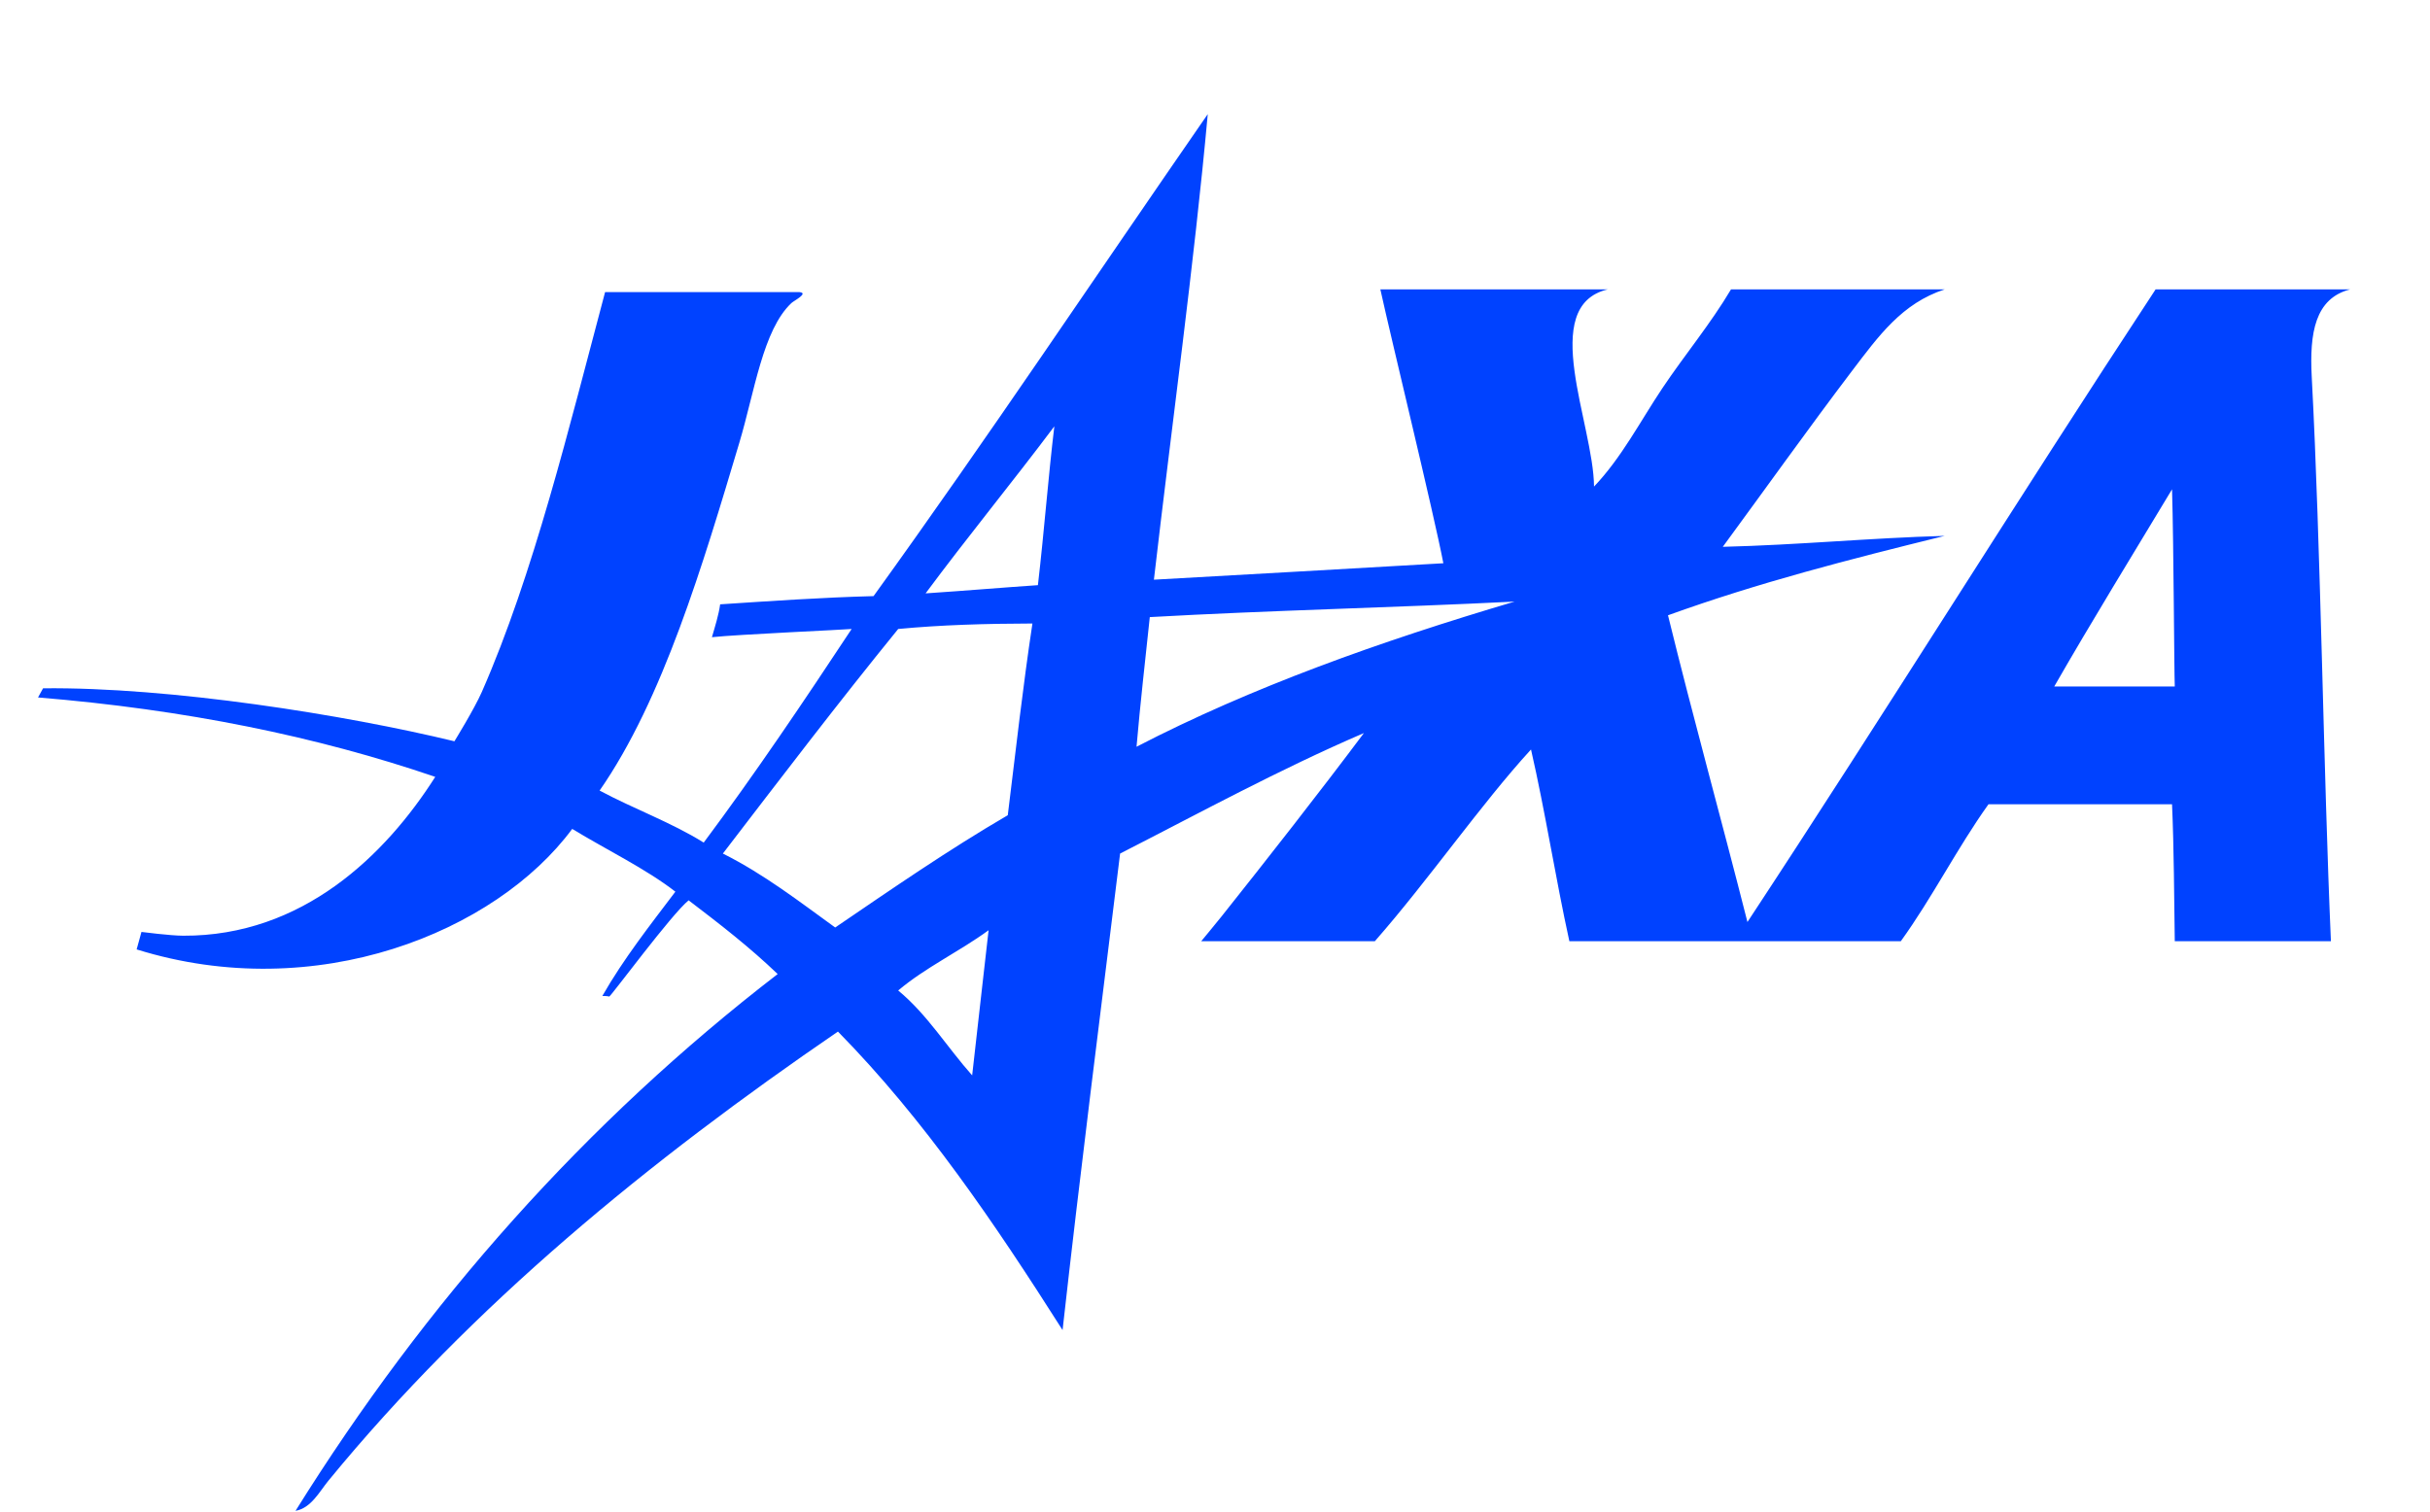
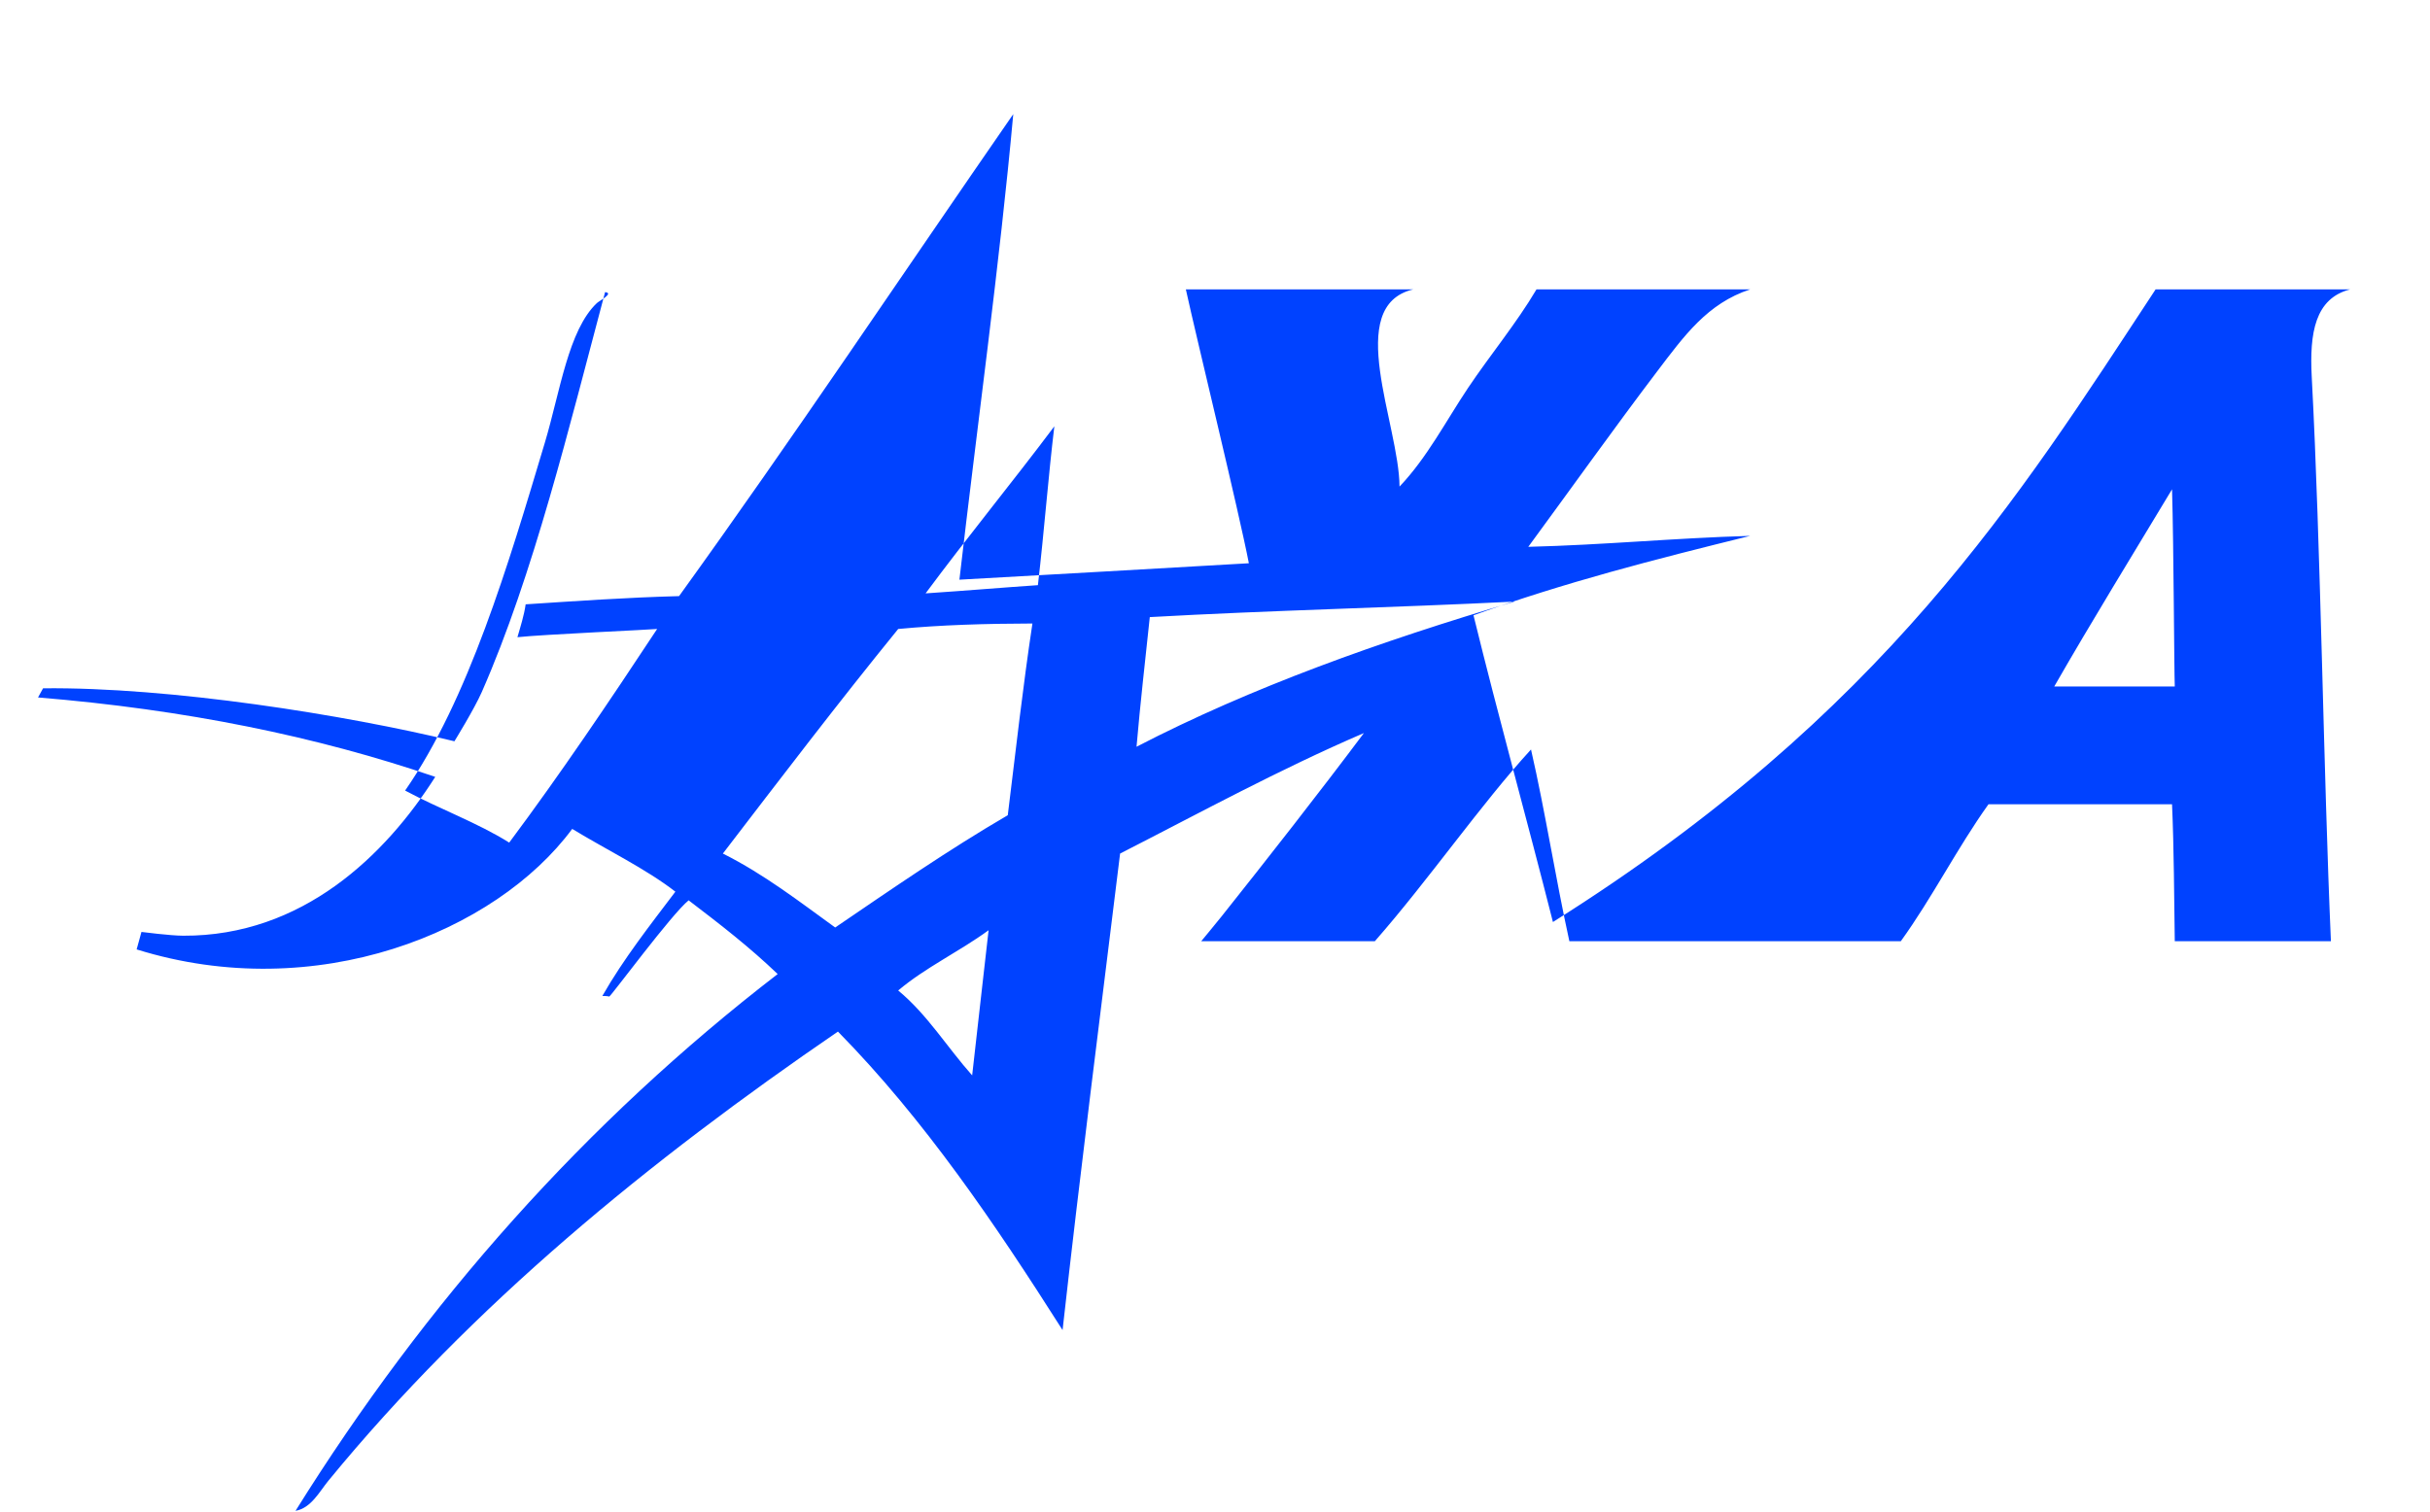
<svg xmlns="http://www.w3.org/2000/svg" version="1.1" id="レイヤー_1" x="0px" y="0px" width="443.521px" height="276.084px" viewBox="0 0 443.521 276.084" enable-background="new 0 0 443.521 276.084" xml:space="preserve">
  <g id="XMLID_2_">
    <g>
-       <path fill="#0042ff" d="M393.438,52.834c11.83,0,23.67,0,35.5,0c-6.4,1.65-7.43,7.93-7,16c1.65,31.04,2.14,72.24,3.5,103    c-9.5,0-19,0-28.5,0c-0.12-7.75-0.14-16.86-0.5-25c-11.17,0-22.33,0-33.5,0c-5.7,7.97-10.27,17.06-16,25c-20.17,0-40.33,0-60.5,0    c-2.52-11.47-4.39-23.61-7-35c-9.1,9.93-18.71,23.85-28.5,35c-10.17,0-21.52,0-31.69,0c0,0,2.641-3.18,3.69-4.5    c8.32-10.46,17.85-22.61,26-33.5c-15.5,6.67-29.83,14.51-44.5,22c-3.56,28.94-7.24,57.77-10.5,87    c-12.37-19.46-25.22-38.44-41-54.5c-34.46,23.59-66.67,49.89-93,82c-1.61,1.96-3.15,5-6,5.5c23.81-38.18,52.98-71.01,88-98    c-5.08-4.88-10.5-9.08-16.25-13.46c-3.09,2.49-14.13,17.46-14.5,17.58c0,0-0.13-0.12-1.25-0.12c3.87-6.79,8.74-12.96,13.33-19.04    c-5.37-4.17-12.61-7.67-18.83-11.46c-13.96,18.86-46.74,32.21-79.5,22l0.88-3.19c0,0,5.25,0.681,7.62,0.69    c21.79,0.09,36.93-14.73,46-29c-21.61-7.39-45.69-12.3-72.5-14.5l0.92-1.67c23.16-0.25,55.05,4.82,75.08,9.67c0,0,3.64-5.9,5-9    c9.43-21.44,15.96-48.46,22.5-73c11.83,0,23.67,0,35.5,0c1.7,0.19-1.02,1.55-1.5,2c-5.21,4.92-6.72,16.22-9.5,25.5    c-6.64,22.2-13.93,46.86-25.5,63.5c6.18,3.32,13.16,5.84,19,9.5c9.4-12.6,18.25-25.75,27-39c-1,0.12-20.88,1-25.5,1.5    c0.54-1.87,1.24-4.07,1.5-6c9.22-0.6,18.41-1.25,28-1.5c20.81-28.85,40.68-58.65,61-88c-2.47,27.2-6.59,56.91-9.83,85    c17.66-1,35.19-1.97,52.83-3c-1.75-9.12-9.5-40.88-11.5-50c13.83,0,27.67,0,41.5,0c-12.77,3.03-2.58,24.6-2.5,36    c5.03-5.28,8.44-11.93,12.5-18c4.09-6.1,8.8-11.75,12.5-18c13,0,26,0,39,0c-7.79,2.55-12.01,8.43-17,15    c-7.75,10.22-15.84,21.57-23.5,32c13.83-0.34,26.72-1.61,40.5-2c-17.38,4.29-33.88,8.5-50.5,14.5c4.63,18.87,9.75,37.26,14.5,56    C344.077,130.144,368.308,91.044,393.438,52.834z M374.938,125.334c7.33,0,14.67,0,22,0c-0.12-3-0.19-25.44-0.5-36    C389.237,101.304,381.928,113.164,374.938,125.334z M207.438,136.334c20.96-10.86,44.44-19.23,69-26.5    c-22.23,1.11-44.49,1.59-66.58,2.83C209.018,120.584,208.107,128.584,207.438,136.334z M189.438,106.834    c1.17-10.08,1.92-20.08,3-29c-7.72,10.29-15.84,20.17-23.5,30.5C176.438,107.834,183.188,107.254,189.438,106.834z     M183.938,148.834c1.5-12.17,2.77-23.55,4.5-35c-8.48,0.02-16.74,0.26-24.5,1c-10.92,13.42-21.44,27.23-32,41    c7.5,3.75,14.04,8.83,20.5,13.5C162.748,162.314,172.987,155.224,183.938,148.834z M177.438,196.334c0.94-8.55,2.75-24.17,3-26.5    c-5.5,4-11.54,6.8-16.5,11C169.237,185.204,172.888,191.224,177.438,196.334z" />
+       <path fill="#0042ff" d="M393.438,52.834c11.83,0,23.67,0,35.5,0c-6.4,1.65-7.43,7.93-7,16c1.65,31.04,2.14,72.24,3.5,103    c-9.5,0-19,0-28.5,0c-0.12-7.75-0.14-16.86-0.5-25c-11.17,0-22.33,0-33.5,0c-5.7,7.97-10.27,17.06-16,25c-20.17,0-40.33,0-60.5,0    c-2.52-11.47-4.39-23.61-7-35c-9.1,9.93-18.71,23.85-28.5,35c-10.17,0-21.52,0-31.69,0c0,0,2.641-3.18,3.69-4.5    c8.32-10.46,17.85-22.61,26-33.5c-15.5,6.67-29.83,14.51-44.5,22c-3.56,28.94-7.24,57.77-10.5,87    c-12.37-19.46-25.22-38.44-41-54.5c-34.46,23.59-66.67,49.89-93,82c-1.61,1.96-3.15,5-6,5.5c23.81-38.18,52.98-71.01,88-98    c-5.08-4.88-10.5-9.08-16.25-13.46c-3.09,2.49-14.13,17.46-14.5,17.58c0,0-0.13-0.12-1.25-0.12c3.87-6.79,8.74-12.96,13.33-19.04    c-5.37-4.17-12.61-7.67-18.83-11.46c-13.96,18.86-46.74,32.21-79.5,22l0.88-3.19c0,0,5.25,0.681,7.62,0.69    c21.79,0.09,36.93-14.73,46-29c-21.61-7.39-45.69-12.3-72.5-14.5l0.92-1.67c23.16-0.25,55.05,4.82,75.08,9.67c0,0,3.64-5.9,5-9    c9.43-21.44,15.96-48.46,22.5-73c1.7,0.19-1.02,1.55-1.5,2c-5.21,4.92-6.72,16.22-9.5,25.5    c-6.64,22.2-13.93,46.86-25.5,63.5c6.18,3.32,13.16,5.84,19,9.5c9.4-12.6,18.25-25.75,27-39c-1,0.12-20.88,1-25.5,1.5    c0.54-1.87,1.24-4.07,1.5-6c9.22-0.6,18.41-1.25,28-1.5c20.81-28.85,40.68-58.65,61-88c-2.47,27.2-6.59,56.91-9.83,85    c17.66-1,35.19-1.97,52.83-3c-1.75-9.12-9.5-40.88-11.5-50c13.83,0,27.67,0,41.5,0c-12.77,3.03-2.58,24.6-2.5,36    c5.03-5.28,8.44-11.93,12.5-18c4.09-6.1,8.8-11.75,12.5-18c13,0,26,0,39,0c-7.79,2.55-12.01,8.43-17,15    c-7.75,10.22-15.84,21.57-23.5,32c13.83-0.34,26.72-1.61,40.5-2c-17.38,4.29-33.88,8.5-50.5,14.5c4.63,18.87,9.75,37.26,14.5,56    C344.077,130.144,368.308,91.044,393.438,52.834z M374.938,125.334c7.33,0,14.67,0,22,0c-0.12-3-0.19-25.44-0.5-36    C389.237,101.304,381.928,113.164,374.938,125.334z M207.438,136.334c20.96-10.86,44.44-19.23,69-26.5    c-22.23,1.11-44.49,1.59-66.58,2.83C209.018,120.584,208.107,128.584,207.438,136.334z M189.438,106.834    c1.17-10.08,1.92-20.08,3-29c-7.72,10.29-15.84,20.17-23.5,30.5C176.438,107.834,183.188,107.254,189.438,106.834z     M183.938,148.834c1.5-12.17,2.77-23.55,4.5-35c-8.48,0.02-16.74,0.26-24.5,1c-10.92,13.42-21.44,27.23-32,41    c7.5,3.75,14.04,8.83,20.5,13.5C162.748,162.314,172.987,155.224,183.938,148.834z M177.438,196.334c0.94-8.55,2.75-24.17,3-26.5    c-5.5,4-11.54,6.8-16.5,11C169.237,185.204,172.888,191.224,177.438,196.334z" />
    </g>
    <g>
	</g>
  </g>
</svg>